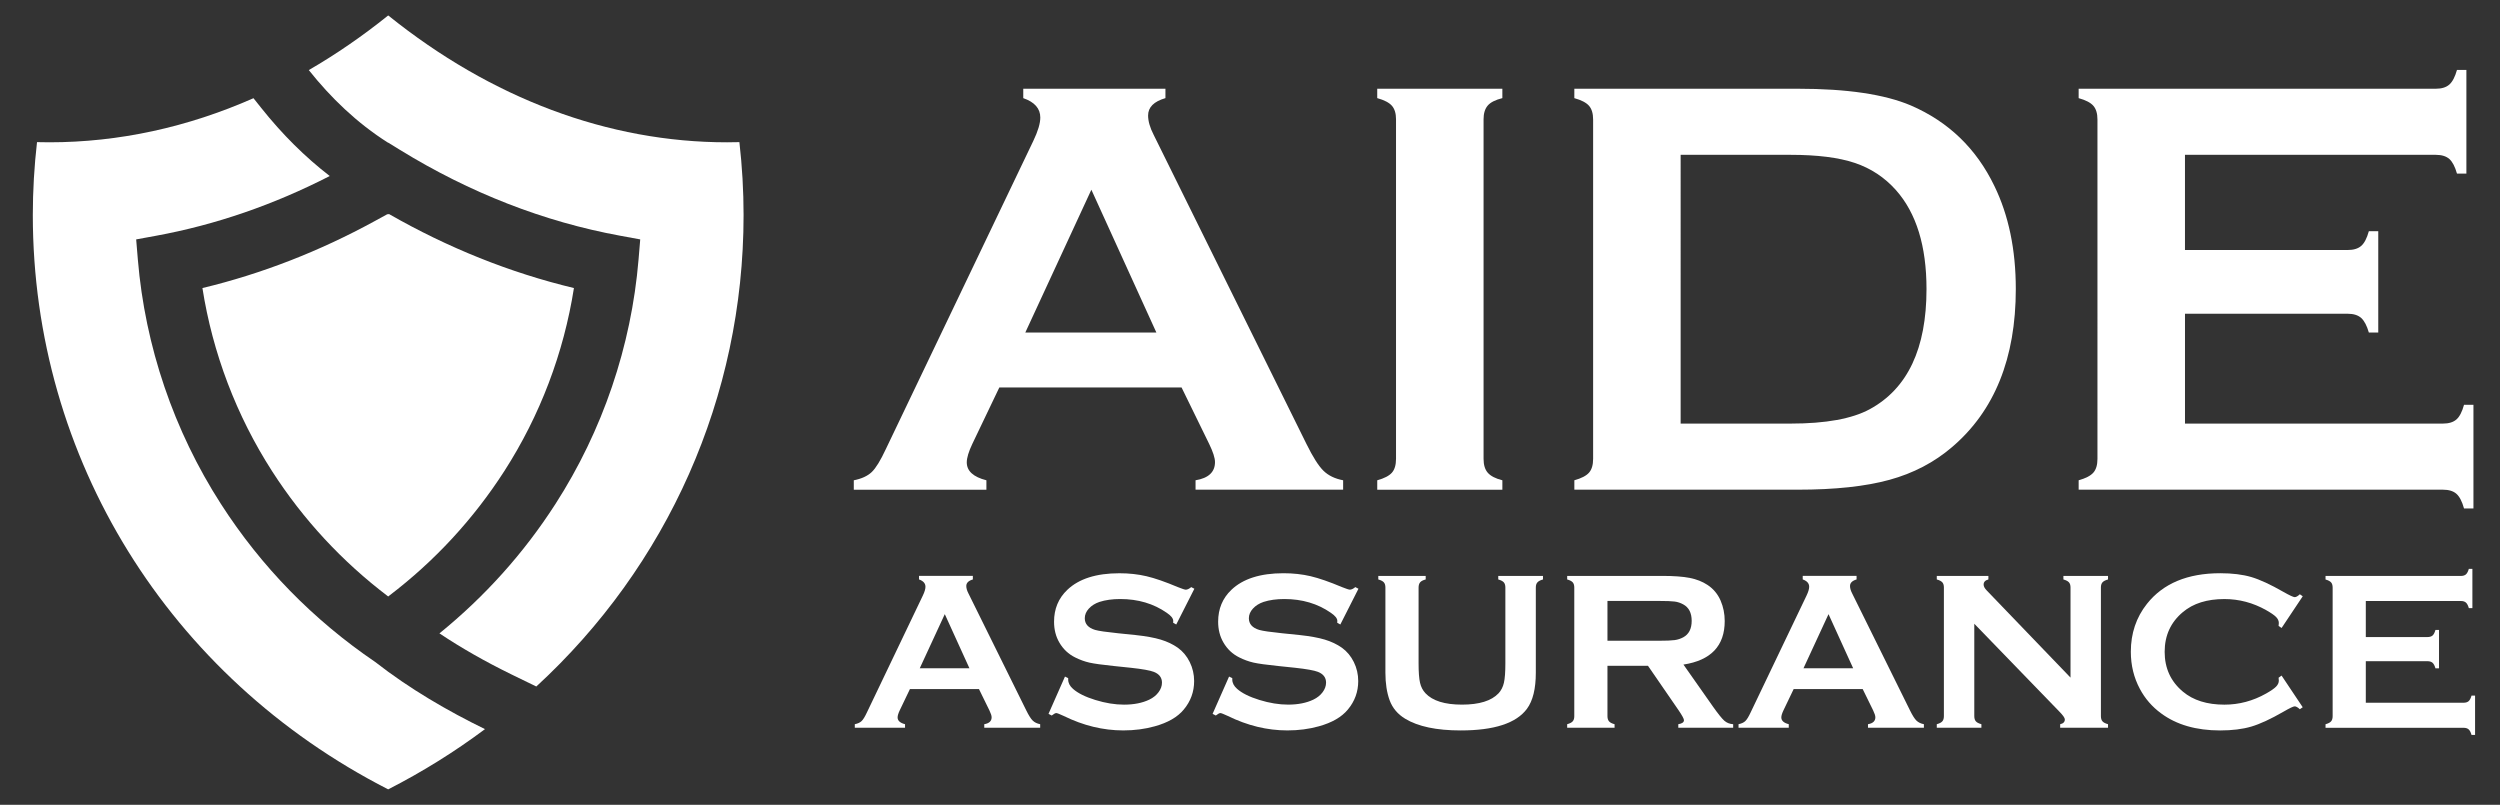
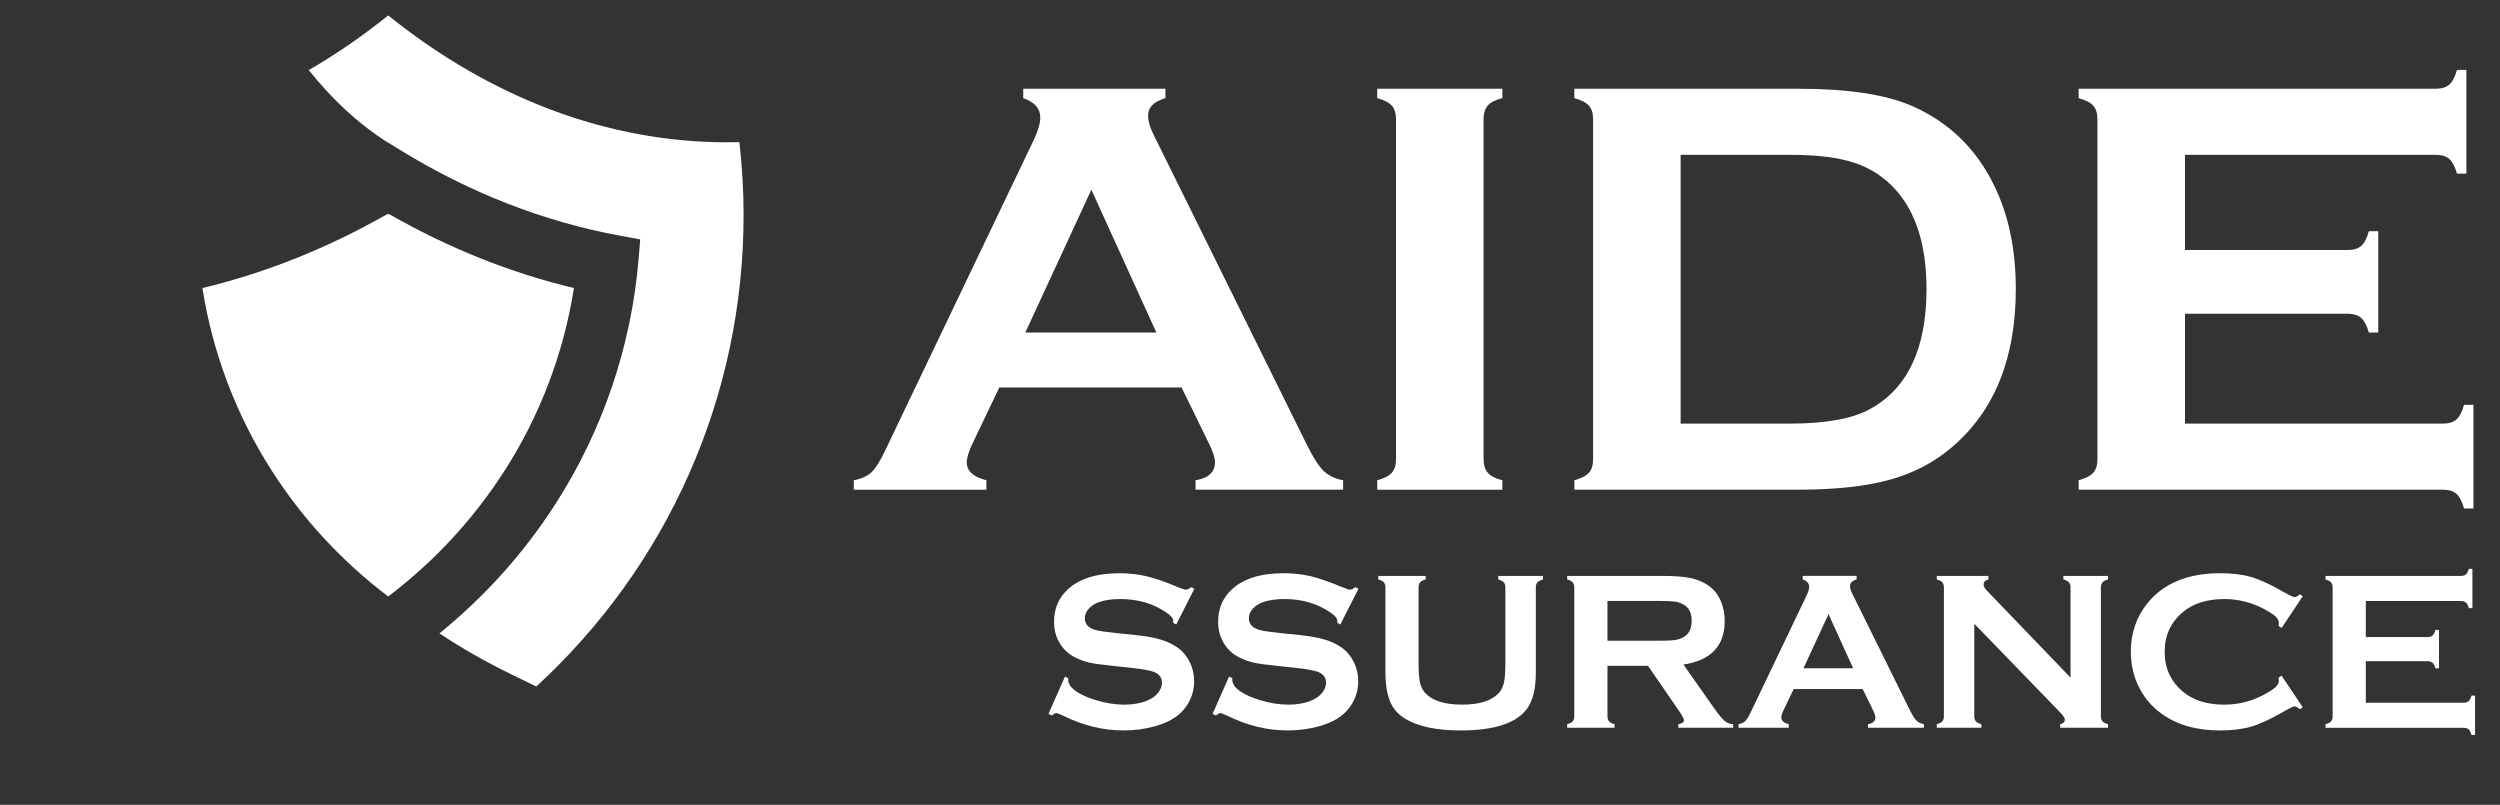
<svg xmlns="http://www.w3.org/2000/svg" version="1.1" id="Calque_1" x="0px" y="0px" width="170.85px" height="55px" viewBox="0 0 170.85 55" enable-background="new 0 0 170.85 55" xml:space="preserve">
  <rect x="0" y="0" width="170.85" height="55" fill="#333333" stroke="none" />
-   <path fill="#FFFFFF" d="M15.099,34.441c-3.221-5.006-5.185-10.782-5.678-16.7l-0.115-1.38l1.362-0.25  c4.069-0.745,8.045-2.121,11.868-4.082c-1.683-1.295-3.253-2.854-4.685-4.655l-0.528-0.663c-4.5,1.987-9.203,3.014-13.954,3.014  c-0.277,0-0.558-0.004-0.839-0.012c-0.19,1.658-0.287,3.328-0.287,4.982c0,16.617,9.286,31.588,24.286,39.25  c2.35-1.201,4.56-2.58,6.615-4.117c-2.528-1.232-5.156-2.754-7.504-4.59C21.398,42.355,17.852,38.725,15.099,34.441z" />
  <path fill="#FFFFFF" d="M26.571,14.62l-0.055,0.036l-0.036-0.023l-0.876,0.479c-3.787,2.07-7.735,3.604-11.77,4.574  c0.695,4.436,2.32,8.719,4.757,12.51c2.129,3.311,4.795,6.186,7.938,8.568l0.08-0.063c3.107-2.369,5.75-5.232,7.856-8.506  c2.438-3.789,4.062-8.074,4.757-12.51C34.867,18.641,30.625,16.942,26.571,14.62z" />
  <path fill="#FFFFFF" d="M26.521,9.753l0.009-0.005l0.8,0.493c4.779,2.94,9.847,4.915,15.062,5.87l1.361,0.25l-0.115,1.38  c-0.494,5.918-2.457,11.694-5.678,16.7c-2.166,3.369-4.83,6.328-7.928,8.844c1.466,0.98,3.114,1.922,4.933,2.811l1.686,0.82  c8.94-8.221,14.165-19.758,14.165-32.221c0-1.654-0.096-3.324-0.286-4.982c-0.284,0.008-0.563,0.012-0.84,0.012  c-8.12,0-16.102-2.992-23.16-8.67c-1.756,1.412-3.569,2.658-5.427,3.734C22.594,6.666,24.385,8.402,26.521,9.753z" />
  <g>
    <path fill="#FFFFFF" d="M80.748,26.479H68.294l-1.844,3.854c-0.254,0.536-0.381,0.957-0.381,1.265c0,0.59,0.447,0.997,1.342,1.225   v0.643h-9.063v-0.643c0.535-0.106,0.943-0.294,1.225-0.562c0.281-0.268,0.602-0.79,0.963-1.566L70.613,9.637   c0.321-0.669,0.481-1.204,0.481-1.605c0-0.615-0.388-1.057-1.164-1.325V6.064h9.716v0.642c-0.79,0.228-1.185,0.623-1.185,1.185   c0,0.389,0.127,0.83,0.381,1.325l10.438,21.117c0.442,0.897,0.83,1.51,1.165,1.837c0.334,0.328,0.783,0.546,1.345,0.652v0.643   H81.704v-0.643c0.886-0.146,1.329-0.562,1.329-1.244c0-0.281-0.134-0.696-0.401-1.245L80.748,26.479z M79.027,22.726l-4.443-9.761   l-4.515,9.761H79.027z" />
    <path fill="#FFFFFF" d="M95.404,31.357V8.151c0-0.401-0.094-0.709-0.281-0.923s-0.522-0.389-1.003-0.522V6.064h8.551v0.642   c-0.482,0.121-0.816,0.291-1.003,0.512c-0.188,0.222-0.281,0.532-0.281,0.934v23.206c0,0.415,0.097,0.732,0.291,0.953   c0.194,0.221,0.525,0.392,0.994,0.512v0.643h-8.551v-0.643c0.481-0.134,0.816-0.308,1.003-0.521S95.404,31.772,95.404,31.357z" />
    <path fill="#FFFFFF" d="M108.874,31.357V8.172c0-0.415-0.094-0.729-0.281-0.943s-0.522-0.389-1.003-0.522V6.064h15.286   c3.349,0,5.919,0.381,7.714,1.144c2.57,1.111,4.473,2.944,5.705,5.5c0.977,2.008,1.465,4.356,1.465,7.046   c0,4.725-1.453,8.324-4.357,10.8c-1.219,1.044-2.646,1.79-4.279,2.238c-1.635,0.449-3.717,0.673-6.247,0.673h-15.286v-0.643   c0.481-0.134,0.816-0.308,1.003-0.521S108.874,31.772,108.874,31.357z M114.855,28.948h7.517c2.398,0,4.2-0.328,5.406-0.983   c2.586-1.405,3.879-4.142,3.879-8.211c0-2.943-0.697-5.198-2.09-6.765c-0.777-0.869-1.715-1.488-2.814-1.856   c-1.098-0.368-2.559-0.552-4.381-0.552h-7.517V28.948z" />
    <path fill="#FFFFFF" d="M149.322,21.44v7.508h17.625c0.401,0,0.71-0.094,0.924-0.281s0.388-0.521,0.521-1.004h0.643v7.087h-0.643   c-0.134-0.482-0.308-0.816-0.521-1.004s-0.522-0.281-0.924-0.281h-24.892v-0.643c0.482-0.134,0.816-0.308,1.004-0.521   s0.281-0.528,0.281-0.943V8.172c0-0.415-0.094-0.729-0.281-0.943s-0.521-0.389-1.004-0.522V6.064h24.41   c0.401,0,0.709-0.096,0.924-0.287c0.214-0.19,0.388-0.523,0.521-0.998h0.643v7.086h-0.643c-0.134-0.476-0.308-0.809-0.521-0.999   c-0.215-0.19-0.522-0.285-0.924-0.285h-17.144v6.504h11.121c0.401,0,0.71-0.094,0.924-0.281s0.388-0.522,0.521-1.004h0.643v6.926   h-0.643c-0.134-0.469-0.308-0.8-0.521-0.994c-0.214-0.193-0.522-0.291-0.924-0.291H149.322z" />
  </g>
  <g>
-     <path fill="#FFFFFF" d="M66.902,47.09h-4.717l-0.699,1.459c-0.096,0.203-0.144,0.363-0.144,0.479c0,0.223,0.169,0.378,0.508,0.464   v0.243h-3.433v-0.243c0.203-0.041,0.357-0.111,0.464-0.213s0.228-0.299,0.365-0.593l3.817-7.977   c0.122-0.253,0.183-0.456,0.183-0.608c0-0.232-0.147-0.4-0.441-0.502v-0.243h3.68V39.6c-0.299,0.087-0.449,0.236-0.449,0.449   c0,0.146,0.048,0.314,0.145,0.502l3.954,7.998c0.167,0.34,0.314,0.572,0.441,0.696c0.127,0.124,0.297,0.206,0.51,0.247v0.243   h-3.821v-0.243c0.335-0.056,0.503-0.213,0.503-0.472c0-0.106-0.051-0.264-0.152-0.472L66.902,47.09z M66.25,45.668l-1.683-3.697   l-1.71,3.697H66.25z" />
    <path fill="#FFFFFF" d="M81.623,40.235l-1.239,2.444l-0.213-0.122c0.005-0.051,0.008-0.091,0.008-0.121   c0-0.173-0.147-0.357-0.441-0.556c-0.902-0.628-1.962-0.942-3.178-0.942c-0.538,0-1.011,0.065-1.422,0.197   c-0.299,0.102-0.542,0.253-0.726,0.456c-0.185,0.202-0.278,0.423-0.278,0.66c0,0.39,0.236,0.656,0.707,0.798   c0.244,0.071,0.766,0.146,1.566,0.228l1.194,0.122c0.709,0.076,1.284,0.18,1.722,0.312s0.828,0.316,1.167,0.555   c0.345,0.248,0.617,0.574,0.817,0.979s0.3,0.839,0.3,1.3c0,0.729-0.235,1.377-0.707,1.944c-0.426,0.517-1.087,0.899-1.984,1.147   c-0.669,0.188-1.386,0.281-2.152,0.281c-1.374,0-2.729-0.329-4.068-0.988c-0.284-0.132-0.454-0.198-0.509-0.198   c-0.066,0-0.17,0.056-0.312,0.168l-0.22-0.114l1.125-2.548L73,46.344c0,0.046,0,0.079,0,0.1c0,0.228,0.109,0.438,0.327,0.631   c0.329,0.294,0.839,0.548,1.528,0.761c0.689,0.213,1.343,0.319,1.961,0.319c0.674,0,1.25-0.114,1.726-0.342   c0.264-0.127,0.474-0.295,0.631-0.505s0.236-0.429,0.236-0.656c0-0.344-0.185-0.59-0.555-0.736c-0.258-0.101-0.78-0.194-1.566-0.28   l-1.171-0.122c-0.786-0.081-1.341-0.158-1.666-0.231c-0.324-0.074-0.649-0.191-0.973-0.354c-0.461-0.228-0.824-0.57-1.087-1.027   c-0.238-0.41-0.357-0.883-0.357-1.415c0-0.878,0.302-1.603,0.905-2.177c0.791-0.755,1.977-1.134,3.558-1.134   c0.664,0,1.282,0.068,1.855,0.203c0.573,0.135,1.287,0.383,2.144,0.744c0.294,0.117,0.474,0.176,0.54,0.176   c0.106,0,0.231-0.059,0.373-0.176L81.623,40.235z" />
    <path fill="#FFFFFF" d="M92.837,40.235l-1.239,2.444l-0.213-0.122c0.005-0.051,0.008-0.091,0.008-0.121   c0-0.173-0.147-0.357-0.441-0.556c-0.902-0.628-1.962-0.942-3.178-0.942c-0.538,0-1.011,0.065-1.422,0.197   c-0.299,0.102-0.542,0.253-0.726,0.456c-0.185,0.202-0.278,0.423-0.278,0.66c0,0.39,0.236,0.656,0.707,0.798   c0.244,0.071,0.766,0.146,1.566,0.228l1.194,0.122c0.709,0.076,1.284,0.18,1.722,0.312s0.828,0.316,1.167,0.555   c0.345,0.248,0.617,0.574,0.817,0.979s0.3,0.839,0.3,1.3c0,0.729-0.235,1.377-0.707,1.944c-0.426,0.517-1.087,0.899-1.984,1.147   c-0.669,0.188-1.386,0.281-2.152,0.281c-1.374,0-2.729-0.329-4.068-0.988c-0.284-0.132-0.454-0.198-0.509-0.198   c-0.066,0-0.17,0.056-0.312,0.168l-0.22-0.114l1.125-2.548l0.22,0.106c0,0.046,0,0.079,0,0.1c0,0.228,0.109,0.438,0.327,0.631   c0.329,0.294,0.839,0.548,1.528,0.761c0.689,0.213,1.343,0.319,1.961,0.319c0.674,0,1.25-0.114,1.726-0.342   c0.264-0.127,0.474-0.295,0.631-0.505s0.236-0.429,0.236-0.656c0-0.344-0.185-0.59-0.555-0.736c-0.258-0.101-0.78-0.194-1.566-0.28   l-1.171-0.122c-0.786-0.081-1.341-0.158-1.666-0.231c-0.324-0.074-0.649-0.191-0.973-0.354c-0.461-0.228-0.824-0.57-1.087-1.027   c-0.238-0.41-0.357-0.883-0.357-1.415c0-0.878,0.302-1.603,0.905-2.177c0.791-0.755,1.977-1.134,3.558-1.134   c0.664,0,1.282,0.068,1.855,0.203c0.573,0.135,1.287,0.383,2.144,0.744c0.294,0.117,0.474,0.176,0.54,0.176   c0.106,0,0.231-0.059,0.373-0.176L92.837,40.235z" />
    <path fill="#FFFFFF" d="M104.958,40.155v5.816c0,1.1-0.203,1.924-0.608,2.471c-0.73,0.983-2.238,1.476-4.524,1.476   c-1.653,0-2.917-0.267-3.794-0.799c-0.512-0.309-0.867-0.729-1.064-1.262c-0.192-0.527-0.289-1.156-0.289-1.886v-5.816   c0-0.157-0.035-0.276-0.106-0.357c-0.071-0.081-0.197-0.147-0.38-0.198v-0.243h3.239V39.6c-0.18,0.046-0.306,0.11-0.378,0.194   s-0.108,0.204-0.108,0.361v5.178c0,0.599,0.033,1.04,0.099,1.327c0.066,0.286,0.19,0.525,0.373,0.718   c0.487,0.518,1.318,0.776,2.494,0.776c1.181,0,2.015-0.259,2.501-0.776c0.177-0.192,0.299-0.432,0.365-0.718   c0.066-0.287,0.099-0.729,0.099-1.327v-5.178c0-0.157-0.036-0.276-0.106-0.357c-0.071-0.081-0.198-0.147-0.38-0.198v-0.243h3.057   V39.6c-0.183,0.051-0.309,0.117-0.38,0.198C104.993,39.879,104.958,39.998,104.958,40.155z" />
    <path fill="#FFFFFF" d="M109.854,45.5v3.444c0,0.152,0.037,0.271,0.109,0.354c0.074,0.084,0.199,0.148,0.377,0.194v0.243h-3.239   v-0.243c0.183-0.051,0.309-0.116,0.38-0.198c0.071-0.081,0.106-0.197,0.106-0.35v-8.789c0-0.157-0.036-0.276-0.106-0.357   c-0.071-0.081-0.198-0.147-0.38-0.198v-0.243h6.493c0.791,0,1.418,0.046,1.883,0.137c0.463,0.092,0.867,0.251,1.213,0.479   c0.4,0.264,0.699,0.621,0.896,1.072c0.188,0.436,0.281,0.902,0.281,1.398c0,1.693-0.939,2.685-2.82,2.974l2.014,2.866   c0.355,0.502,0.615,0.825,0.779,0.97c0.166,0.145,0.367,0.224,0.605,0.239v0.243h-3.75v-0.243c0.258-0.041,0.387-0.132,0.387-0.273   c0-0.092-0.119-0.313-0.355-0.662l-2.104-3.057H109.854z M109.854,43.789h3.498c0.516,0,0.881-0.015,1.094-0.045   s0.408-0.094,0.586-0.19c0.385-0.208,0.578-0.583,0.578-1.125c0-0.543-0.193-0.918-0.578-1.126   c-0.184-0.101-0.377-0.165-0.582-0.193s-0.572-0.042-1.098-0.042h-3.498V43.789z" />
    <path fill="#FFFFFF" d="M127.296,47.09h-4.717l-0.699,1.459c-0.096,0.203-0.145,0.363-0.145,0.479c0,0.223,0.17,0.378,0.509,0.464   v0.243h-3.433v-0.243c0.202-0.041,0.356-0.111,0.463-0.213s0.229-0.299,0.365-0.593l3.817-7.977   c0.121-0.253,0.183-0.456,0.183-0.608c0-0.232-0.147-0.4-0.441-0.502v-0.243h3.68V39.6c-0.299,0.087-0.448,0.236-0.448,0.449   c0,0.146,0.048,0.314,0.145,0.502l3.954,7.998c0.167,0.34,0.313,0.572,0.44,0.696s0.297,0.206,0.51,0.247v0.243h-3.821v-0.243   c0.336-0.056,0.504-0.213,0.504-0.472c0-0.106-0.051-0.264-0.152-0.472L127.296,47.09z M126.644,45.668l-1.683-3.697l-1.71,3.697   H126.644z" />
    <path fill="#FFFFFF" d="M134.923,42.626v6.311c0,0.157,0.035,0.276,0.106,0.357c0.07,0.082,0.197,0.147,0.38,0.198v0.243h-3.049   v-0.243c0.183-0.051,0.309-0.116,0.38-0.198c0.071-0.081,0.106-0.2,0.106-0.357v-8.789c0-0.152-0.035-0.269-0.106-0.35   s-0.197-0.147-0.38-0.198v-0.243h3.527V39.6c-0.218,0.057-0.326,0.173-0.326,0.351c0,0.121,0.07,0.256,0.213,0.402l5.725,5.954   v-6.159c0-0.152-0.035-0.269-0.106-0.35c-0.07-0.081-0.197-0.147-0.38-0.198v-0.243h3.049V39.6c-0.183,0.051-0.31,0.117-0.38,0.198   c-0.071,0.081-0.106,0.197-0.106,0.35v8.789c0,0.157,0.035,0.276,0.106,0.357c0.07,0.082,0.197,0.147,0.38,0.198v0.243h-3.27   v-0.243c0.213-0.046,0.319-0.154,0.319-0.327c0-0.102-0.124-0.278-0.372-0.532L134.923,42.626z" />
    <path fill="#FFFFFF" d="M155.923,46.169l1.445,2.164l-0.198,0.137c-0.142-0.132-0.258-0.198-0.35-0.198   c-0.091,0-0.347,0.122-0.768,0.366c-0.872,0.503-1.605,0.842-2.201,1.018c-0.596,0.175-1.305,0.263-2.125,0.263   c-1.638,0-2.98-0.388-4.03-1.163c-0.618-0.451-1.105-1.012-1.46-1.681c-0.41-0.766-0.615-1.609-0.615-2.532   c0-1.257,0.367-2.35,1.102-3.276c1.105-1.395,2.775-2.092,5.011-2.092c0.821,0,1.526,0.087,2.114,0.259   c0.588,0.173,1.323,0.512,2.205,1.019c0.421,0.238,0.677,0.357,0.768,0.357c0.092,0,0.208-0.065,0.35-0.197l0.198,0.137   l-1.445,2.167l-0.205-0.137c0.011-0.08,0.016-0.148,0.016-0.204c0-0.146-0.063-0.284-0.19-0.413   c-0.127-0.128-0.353-0.283-0.677-0.466c-0.897-0.505-1.848-0.757-2.852-0.757c-1.186,0-2.131,0.296-2.836,0.889   c-0.831,0.693-1.247,1.6-1.247,2.719s0.416,2.025,1.247,2.72c0.705,0.592,1.65,0.889,2.836,0.889c1.004,0,1.954-0.254,2.852-0.761   c0.324-0.183,0.55-0.339,0.677-0.468s0.19-0.268,0.19-0.414c0-0.056-0.005-0.122-0.016-0.198L155.923,46.169z" />
    <path fill="#FFFFFF" d="M161.679,45.181v2.844h6.676c0.152,0,0.269-0.035,0.35-0.106c0.081-0.07,0.147-0.197,0.198-0.38h0.243   v2.684h-0.243c-0.051-0.183-0.117-0.309-0.198-0.38s-0.197-0.106-0.35-0.106h-9.428v-0.243c0.183-0.051,0.309-0.116,0.38-0.198   c0.071-0.081,0.106-0.2,0.106-0.357v-8.781c0-0.157-0.035-0.276-0.106-0.357s-0.197-0.147-0.38-0.198v-0.243h9.245   c0.152,0,0.269-0.036,0.35-0.108s0.147-0.198,0.198-0.378h0.243v2.684h-0.243c-0.051-0.18-0.117-0.306-0.198-0.378   s-0.197-0.108-0.35-0.108h-6.493v2.464h4.213c0.151,0,0.269-0.036,0.35-0.106c0.081-0.071,0.146-0.198,0.197-0.381h0.243v2.624   h-0.243c-0.051-0.178-0.116-0.304-0.197-0.377s-0.198-0.11-0.35-0.11H161.679z" />
  </g>
</svg>